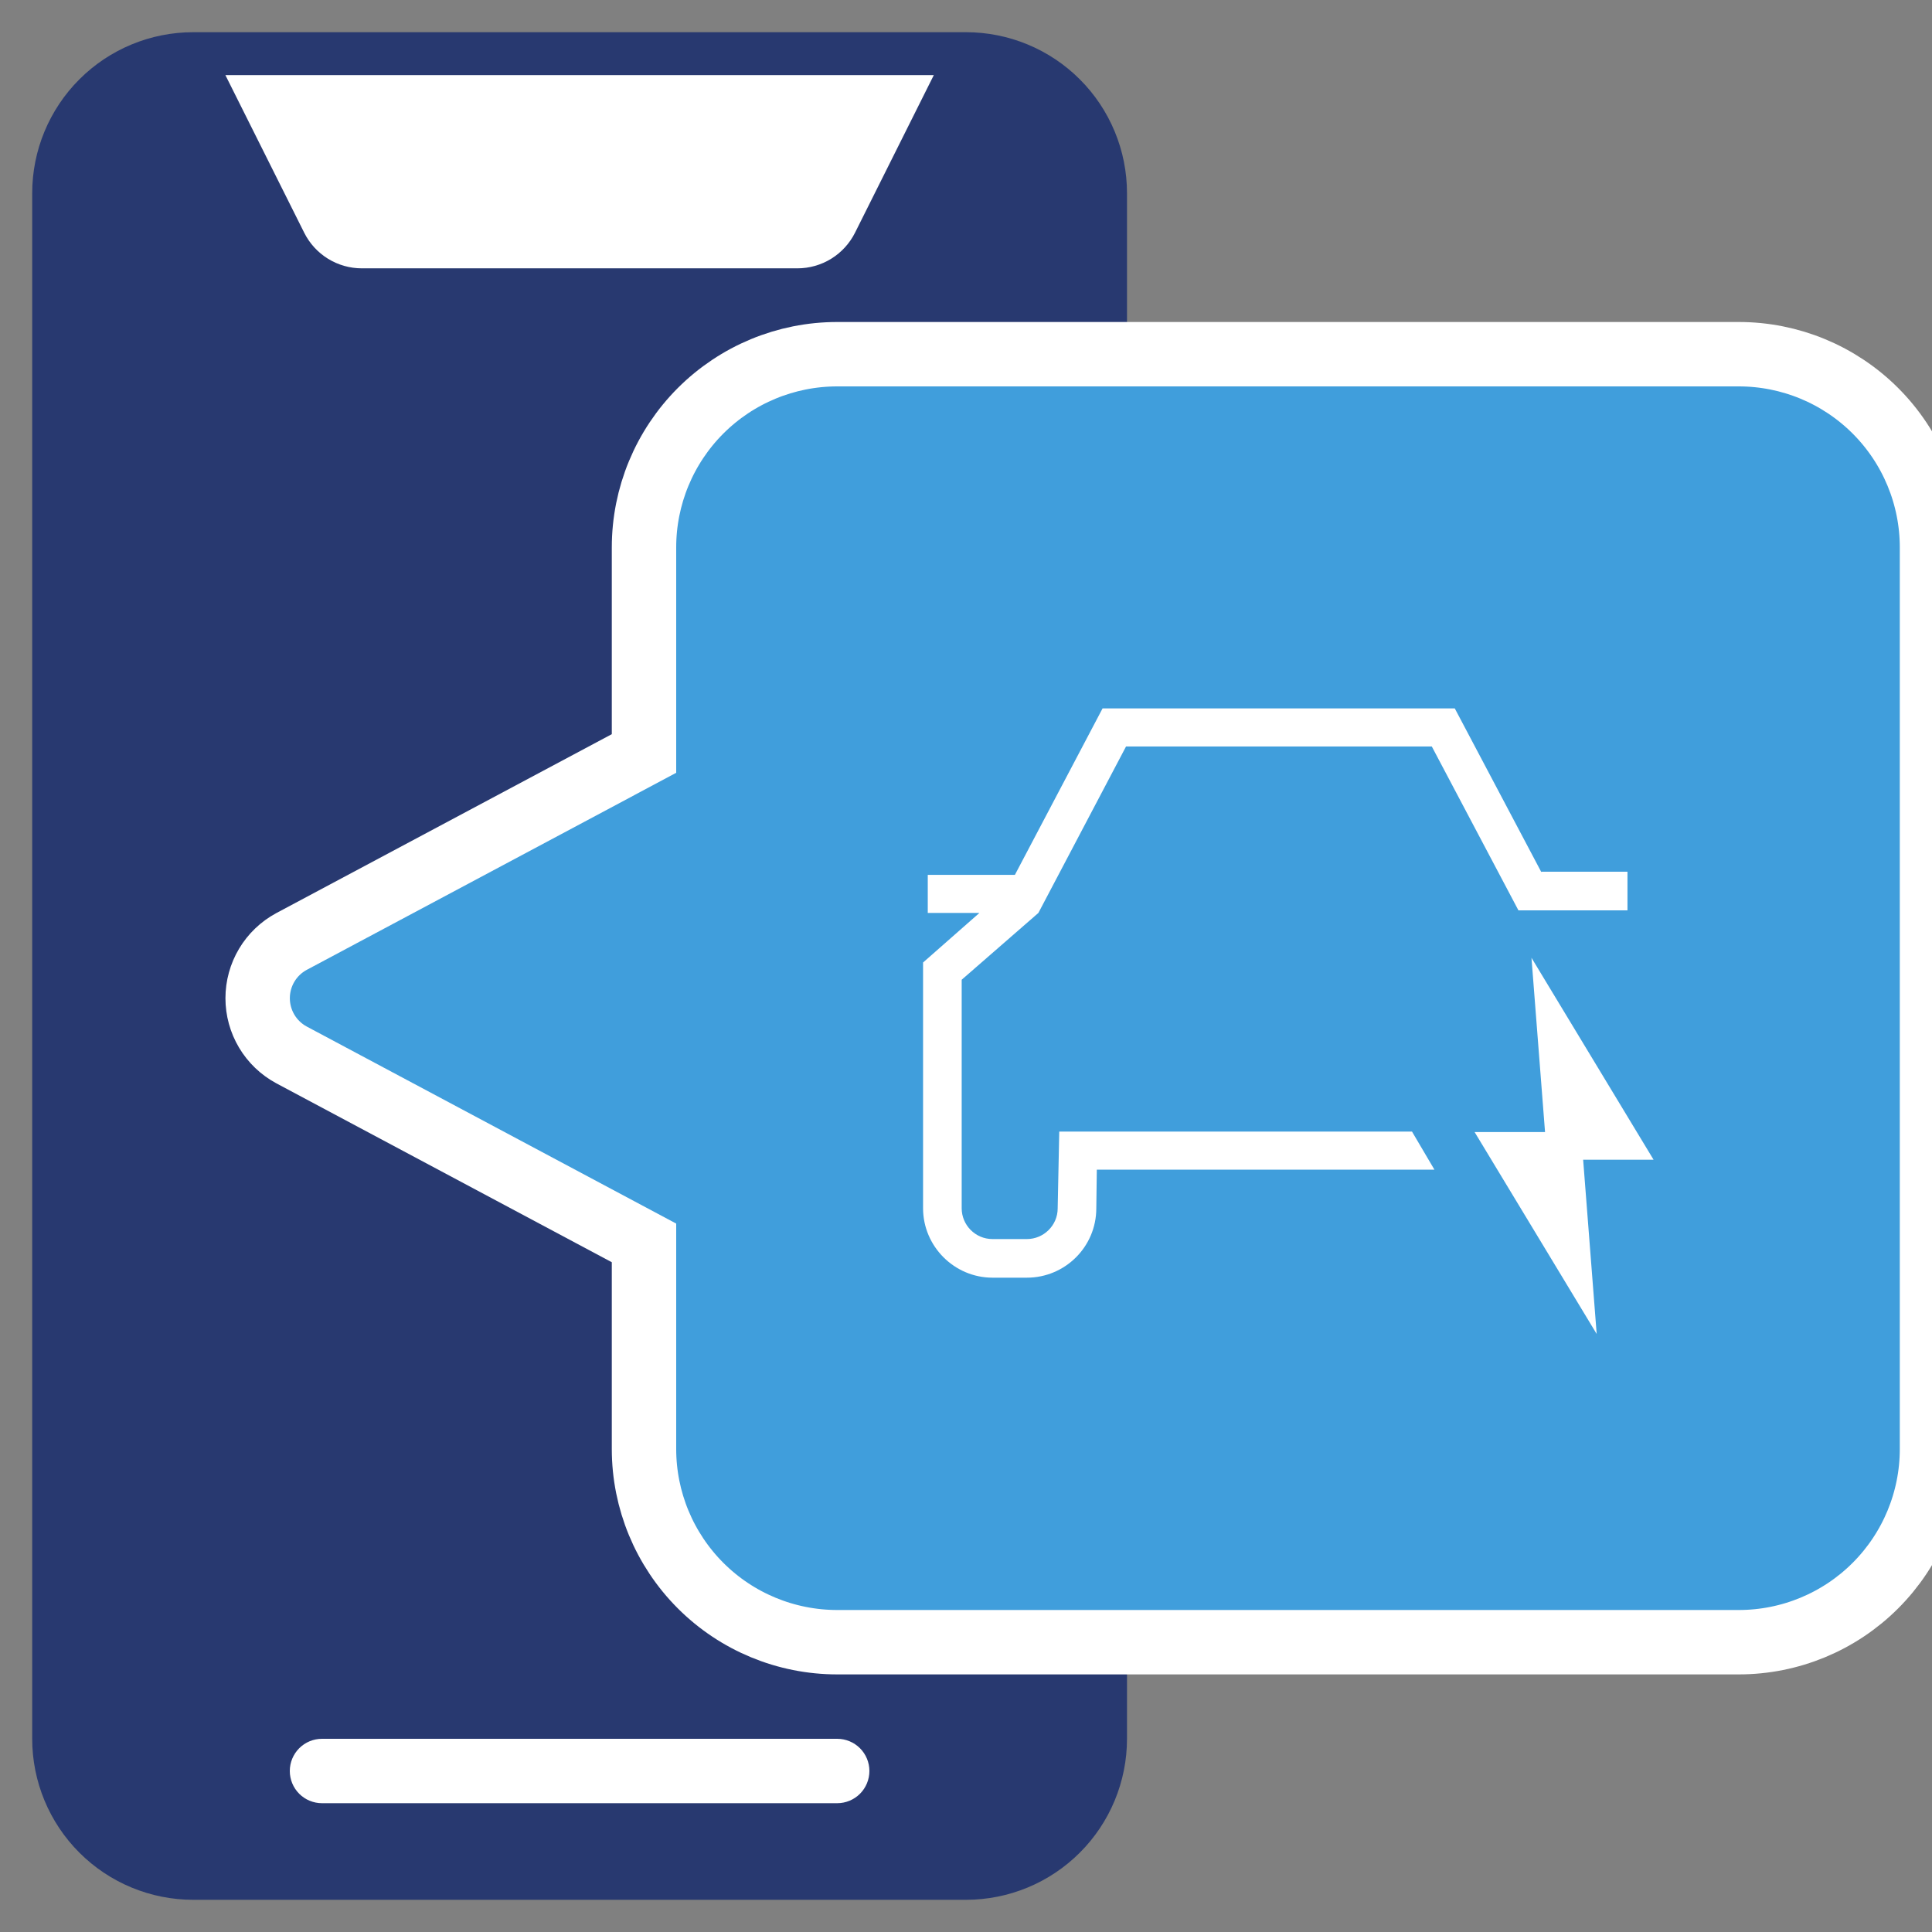
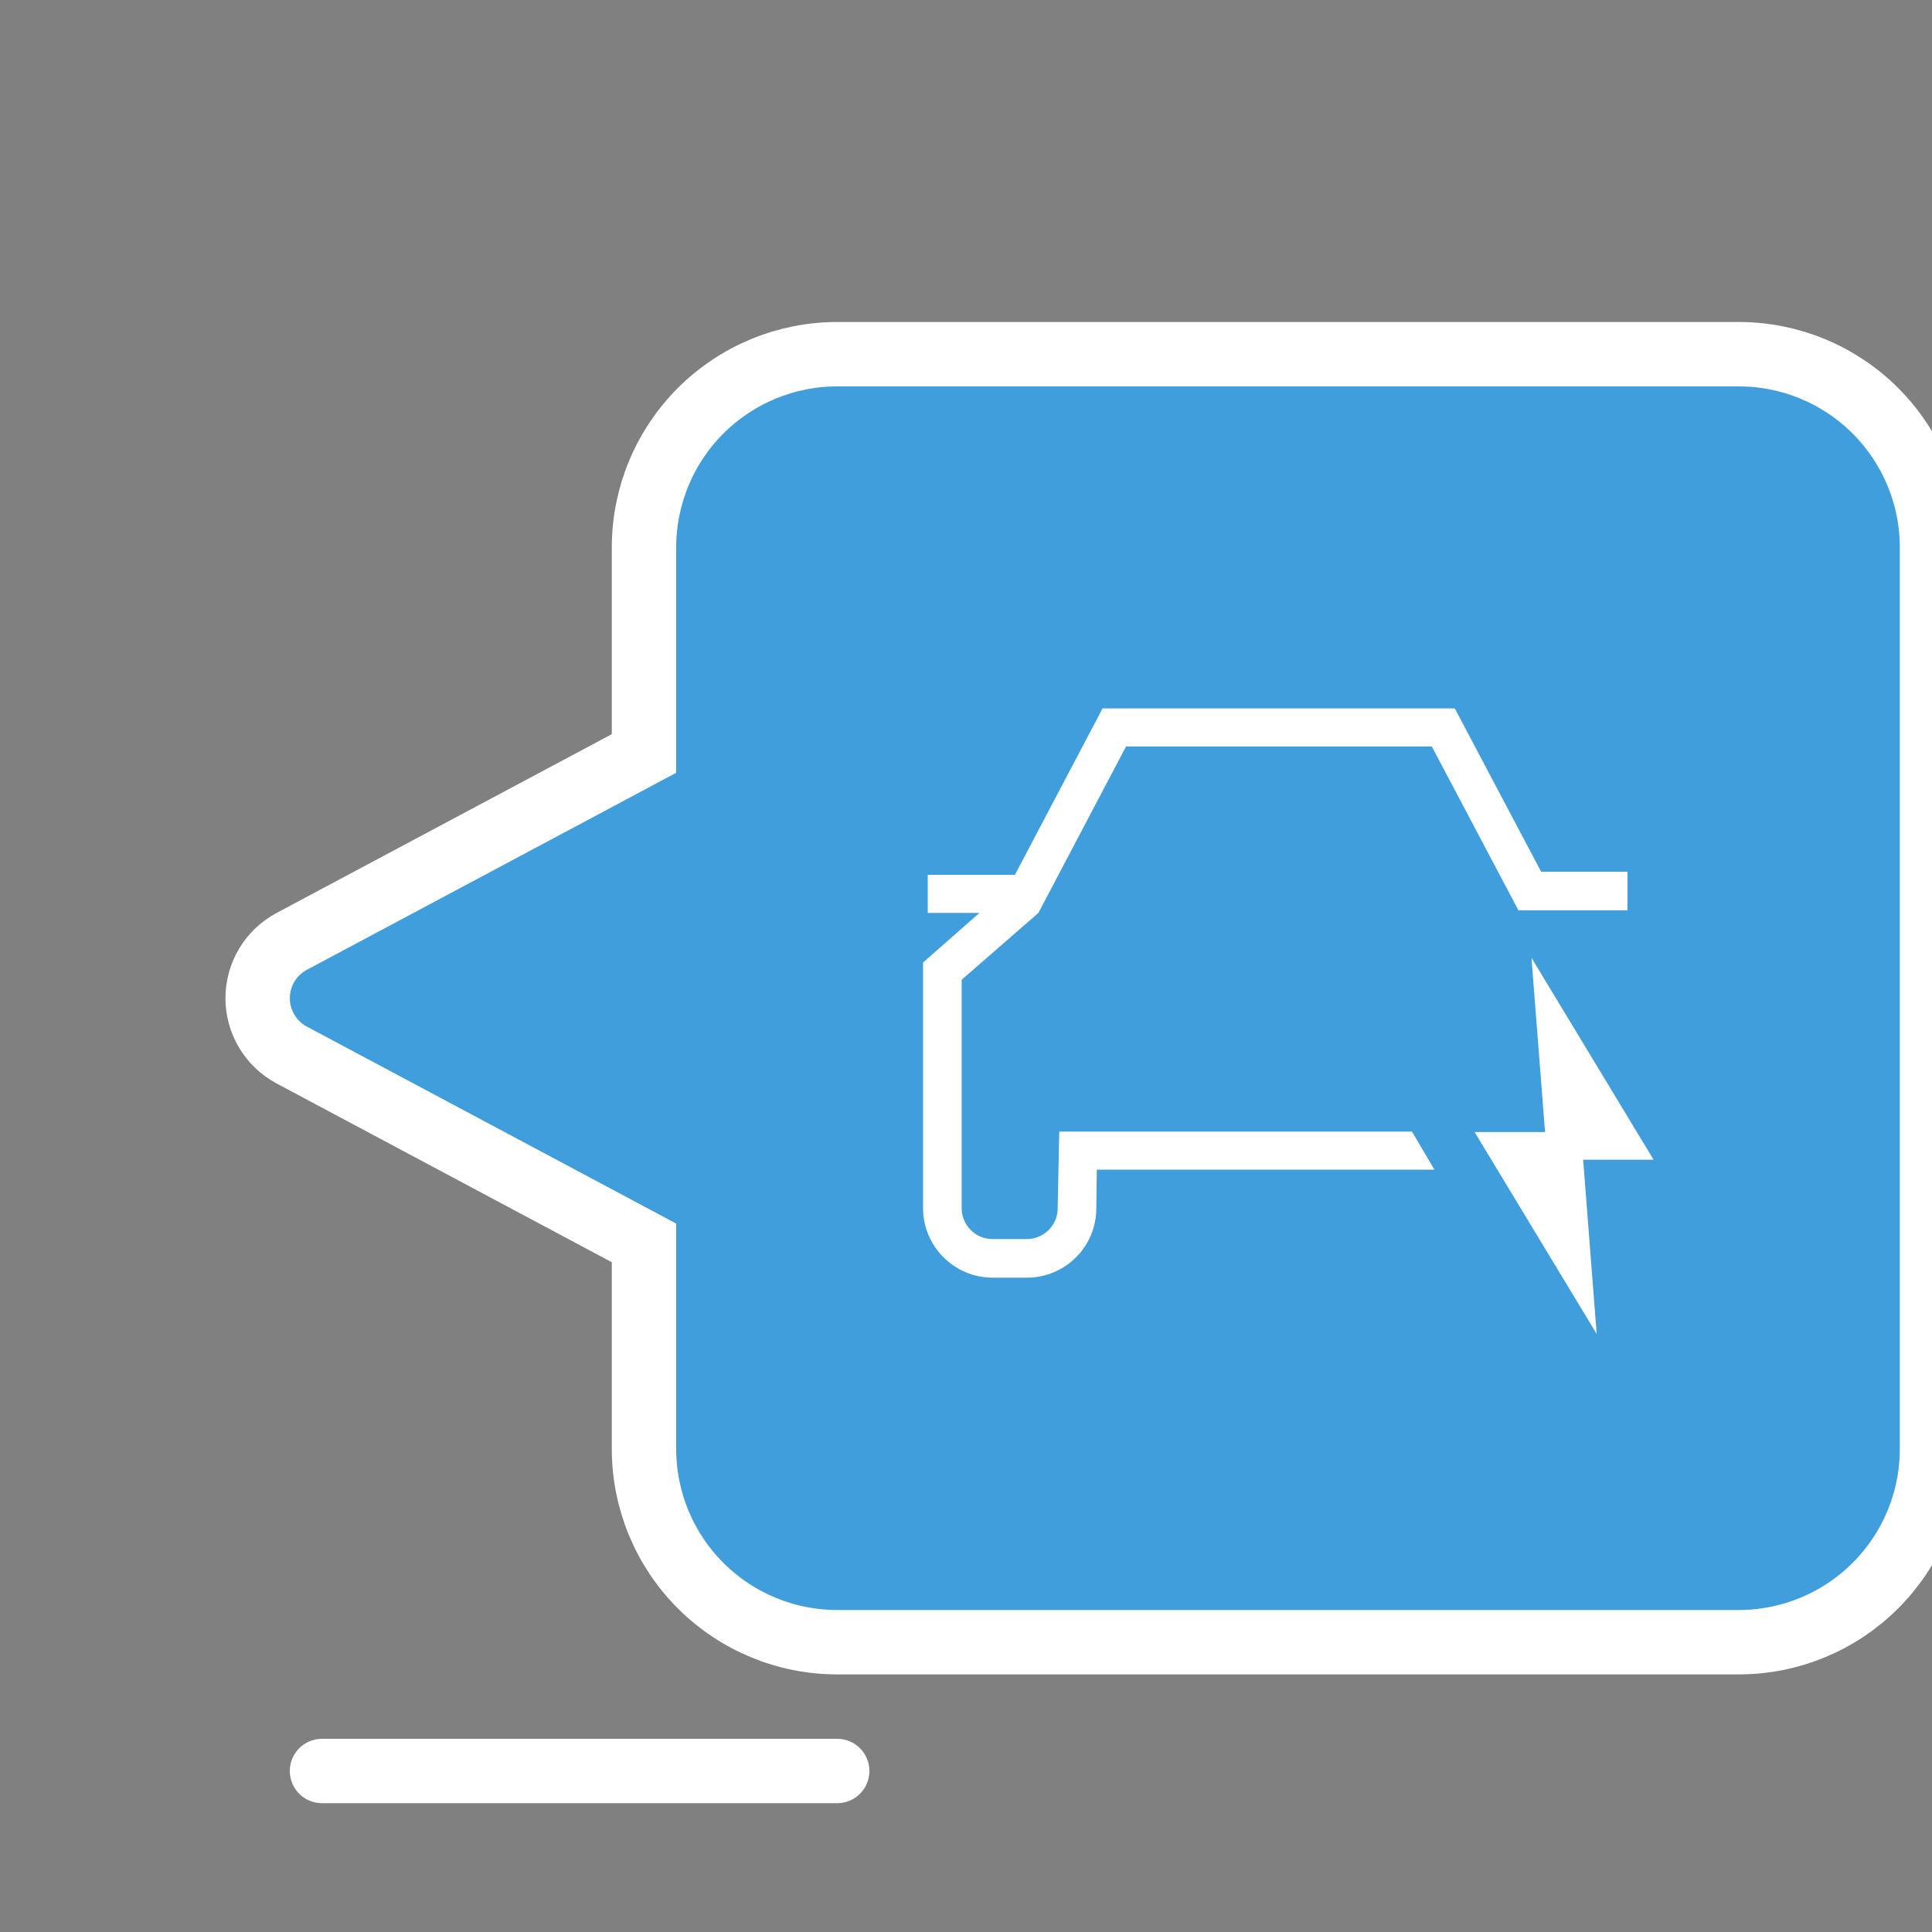
<svg xmlns="http://www.w3.org/2000/svg" width="90" height="90" viewBox="0 0 90 90" fill="none">
  <rect x="0" y="0" width="90" height="90" fill="#808080" stroke="none" />
  <g clip-path="url(#clip0_28_499)">
    <g clip-path="url(#clip1_28_499)">
-       <path d="M52.5 81C52.5 82.989 51.71 84.897 50.303 86.303C48.897 87.71 46.989 88.5 45 88.5H9C8.015 88.5 7.04 88.306 6.13 87.929C5.22 87.552 4.393 87 3.697 86.303C2.29 84.897 1.5 82.989 1.5 81V9C1.5 7.011 2.29 5.103 3.697 3.697C5.103 2.29 7.011 1.5 9 1.5H45C45.985 1.5 46.96 1.694 47.87 2.071C48.78 2.448 49.607 3 50.303 3.697C51 4.393 51.552 5.22 51.929 6.13C52.306 7.04 52.5 8.015 52.5 9V81Z" fill="#283970" />
-       <path d="M43.5 3.5L39.83 10.841C39.58 11.339 39.197 11.759 38.723 12.052C38.249 12.345 37.703 12.5 37.146 12.5H16.854C16.297 12.5 15.751 12.345 15.277 12.052C14.803 11.759 14.42 11.339 14.171 10.841L10.5 3.5H43.5Z" fill="white" />
      <path d="M13.583 43.856L13.583 43.856L13.576 43.86C13.1 44.117 12.702 44.498 12.425 44.963C12.148 45.428 12.002 45.959 12.002 46.5C12.002 47.041 12.148 47.572 12.425 48.037C12.702 48.502 13.1 48.883 13.576 49.14L13.576 49.14L13.583 49.144L30 57.9V67.5C30 69.887 30.948 72.176 32.636 73.864C34.324 75.552 36.613 76.5 39 76.5H81C83.387 76.5 85.676 75.552 87.364 73.864C89.052 72.176 90 69.887 90 67.5V25.5C90 23.113 89.052 20.824 87.364 19.136C85.676 17.448 83.387 16.5 81 16.5H39C36.613 16.5 34.324 17.448 32.636 19.136C30.948 20.824 30 23.113 30 25.5V35.1L13.583 43.856Z" fill="#409EDC" stroke="white" stroke-width="3" />
      <path d="M71.804 40.632L67.769 33H51.362L47.278 40.754H43.219V42.528H45.625L43 44.837V56.286C43 58.06 44.458 59.519 46.233 59.519H47.837C49.611 59.519 51.07 58.085 51.07 56.286L51.094 54.487H66.821L65.776 52.713H49.344L49.271 56.262V56.286C49.271 57.088 48.615 57.72 47.837 57.72H46.233C45.431 57.72 44.799 57.064 44.799 56.286V45.64L48.372 42.528L52.455 34.774H66.699L70.734 42.407H75.814V40.608H71.804V40.632Z" fill="white" />
      <path d="M71.974 52.736H68.693L74.38 62.142L73.749 54.024H77.03L71.342 44.617L71.974 52.736Z" fill="white" />
      <path d="M40.061 83.561C39.779 83.842 39.398 84 39 84H15C14.602 84 14.221 83.842 13.939 83.561C13.658 83.279 13.5 82.898 13.5 82.5C13.5 82.102 13.658 81.721 13.939 81.439C14.221 81.158 14.602 81 15 81H39C39.398 81 39.779 81.158 40.061 81.439C40.342 81.721 40.5 82.102 40.5 82.5C40.5 82.898 40.342 83.279 40.061 83.561Z" fill="white" />
    </g>
  </g>
  <defs>
    <clipPath id="clip0_28_499">
      <rect width="90" height="90" fill="white" />
    </clipPath>
    <clipPath id="clip1_28_499">
      <rect width="90" height="90" fill="white" />
    </clipPath>
  </defs>
</svg>